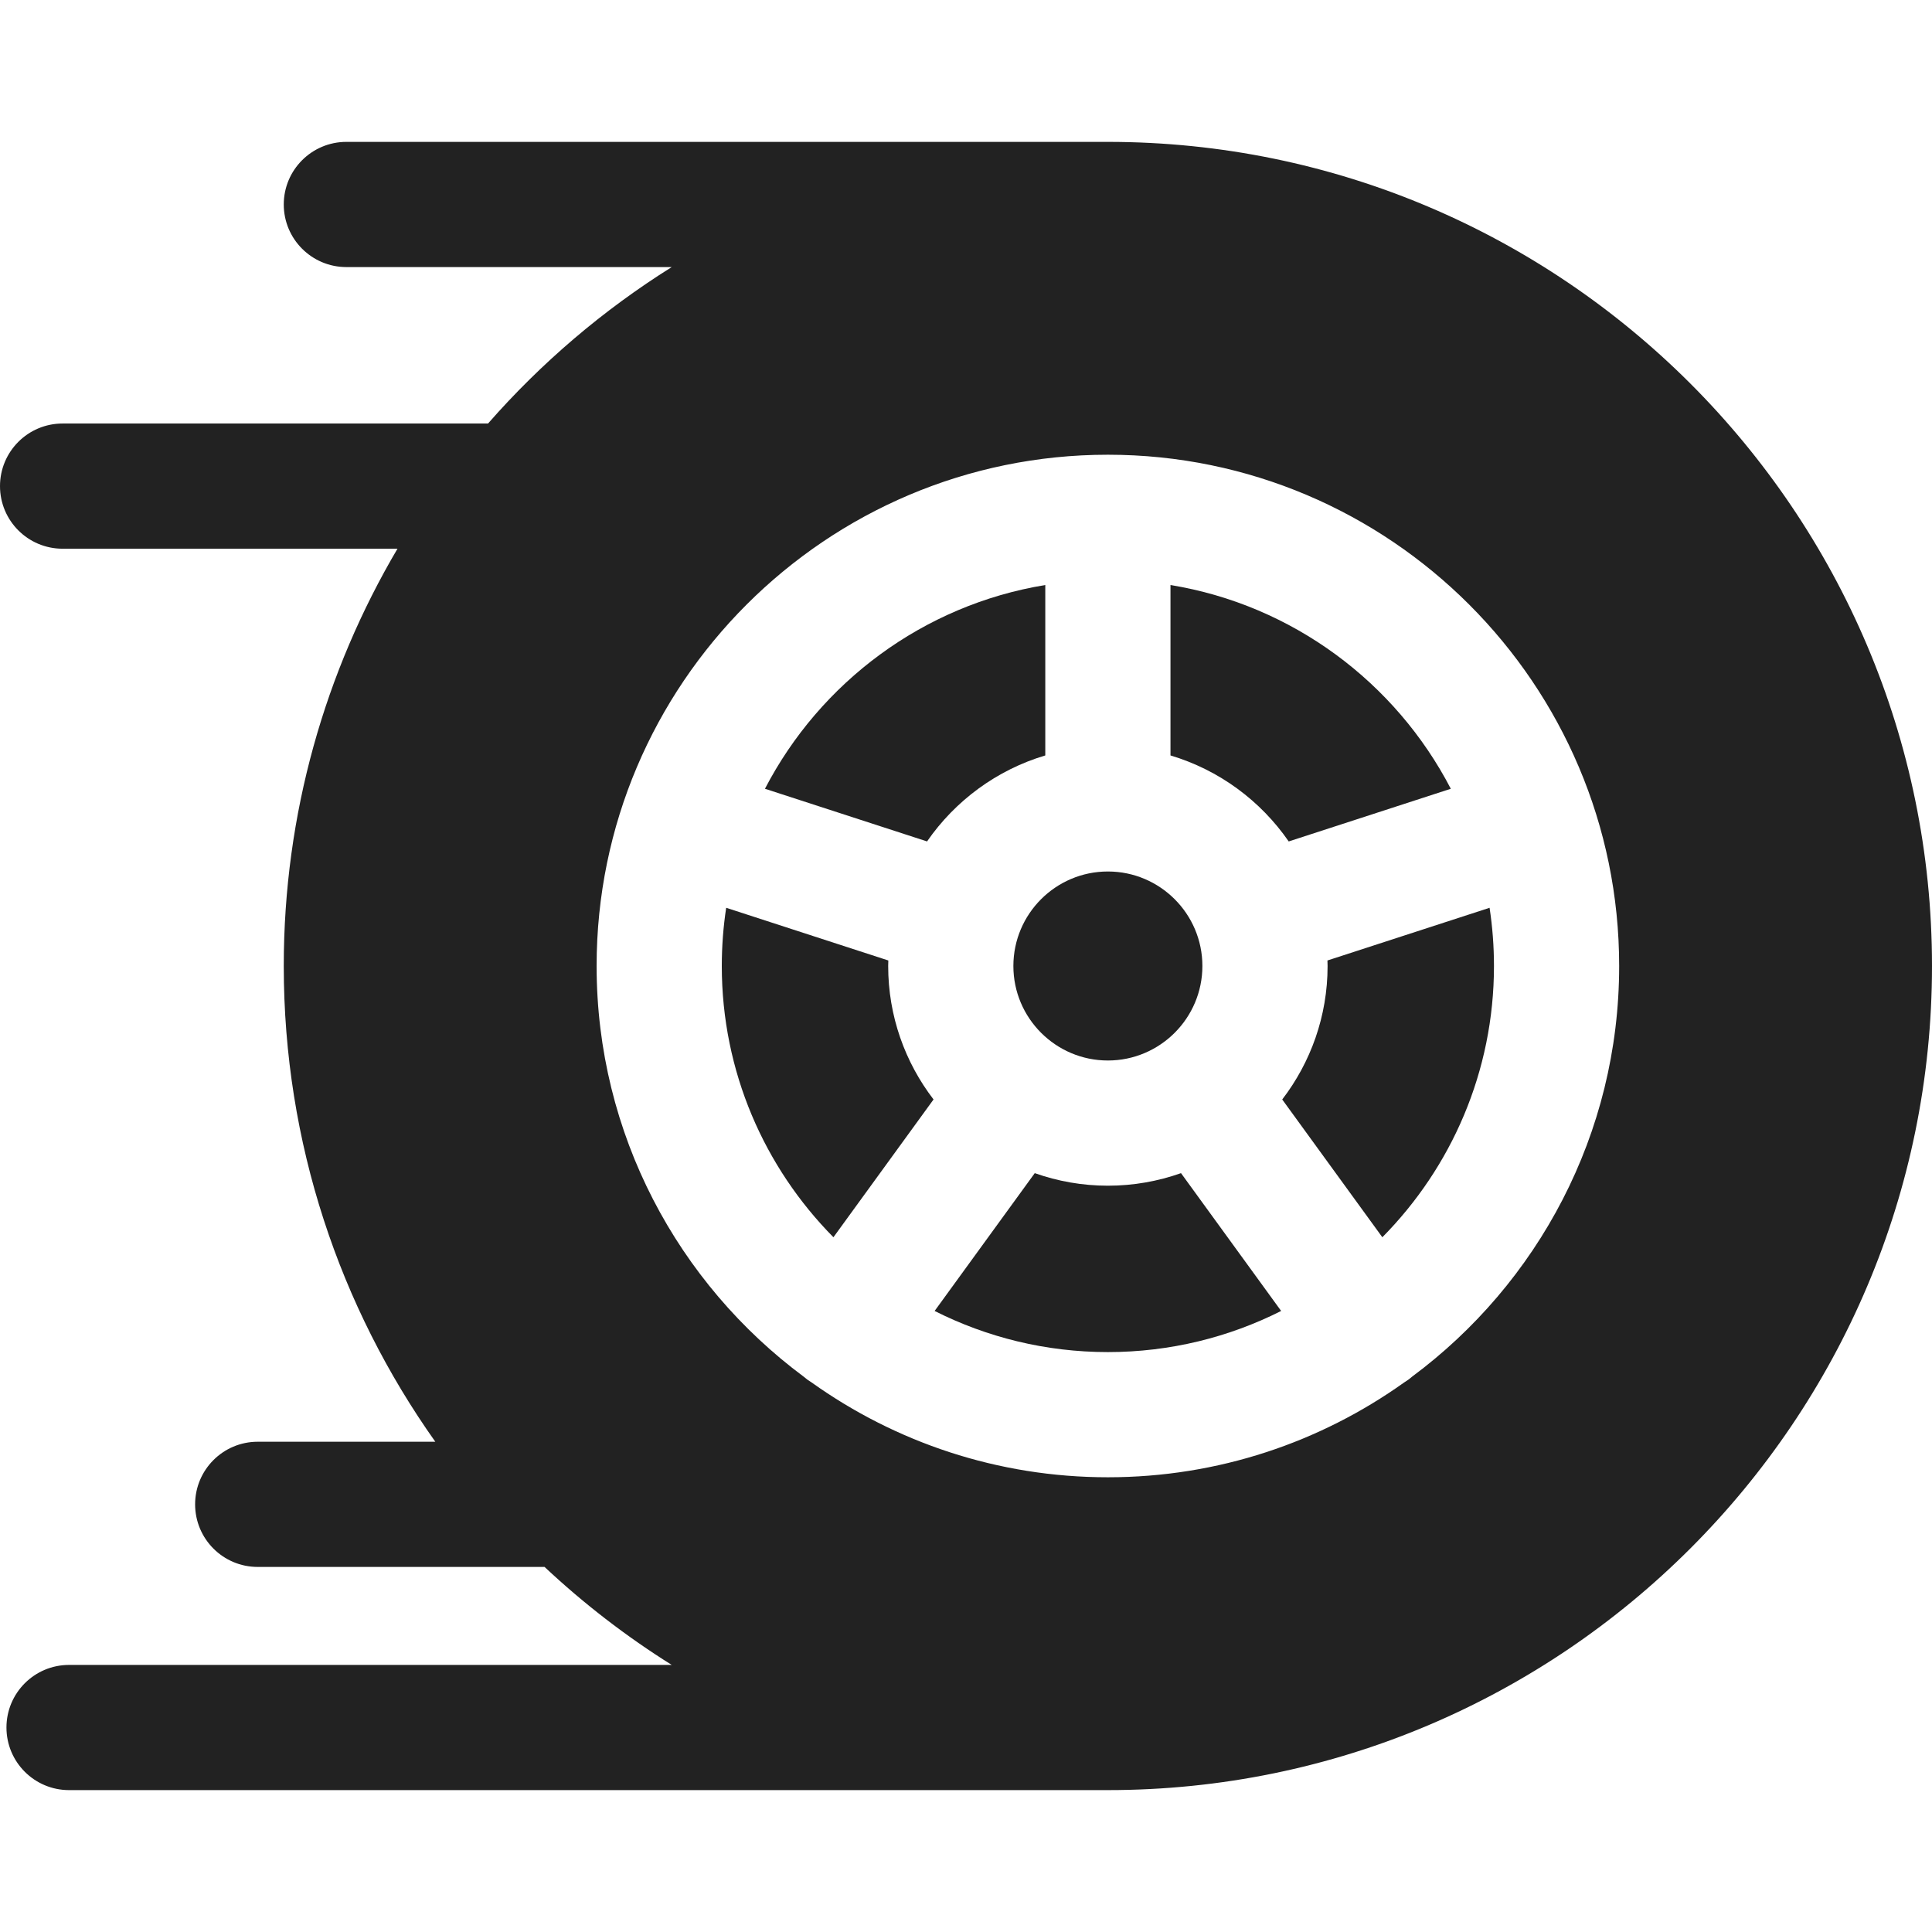
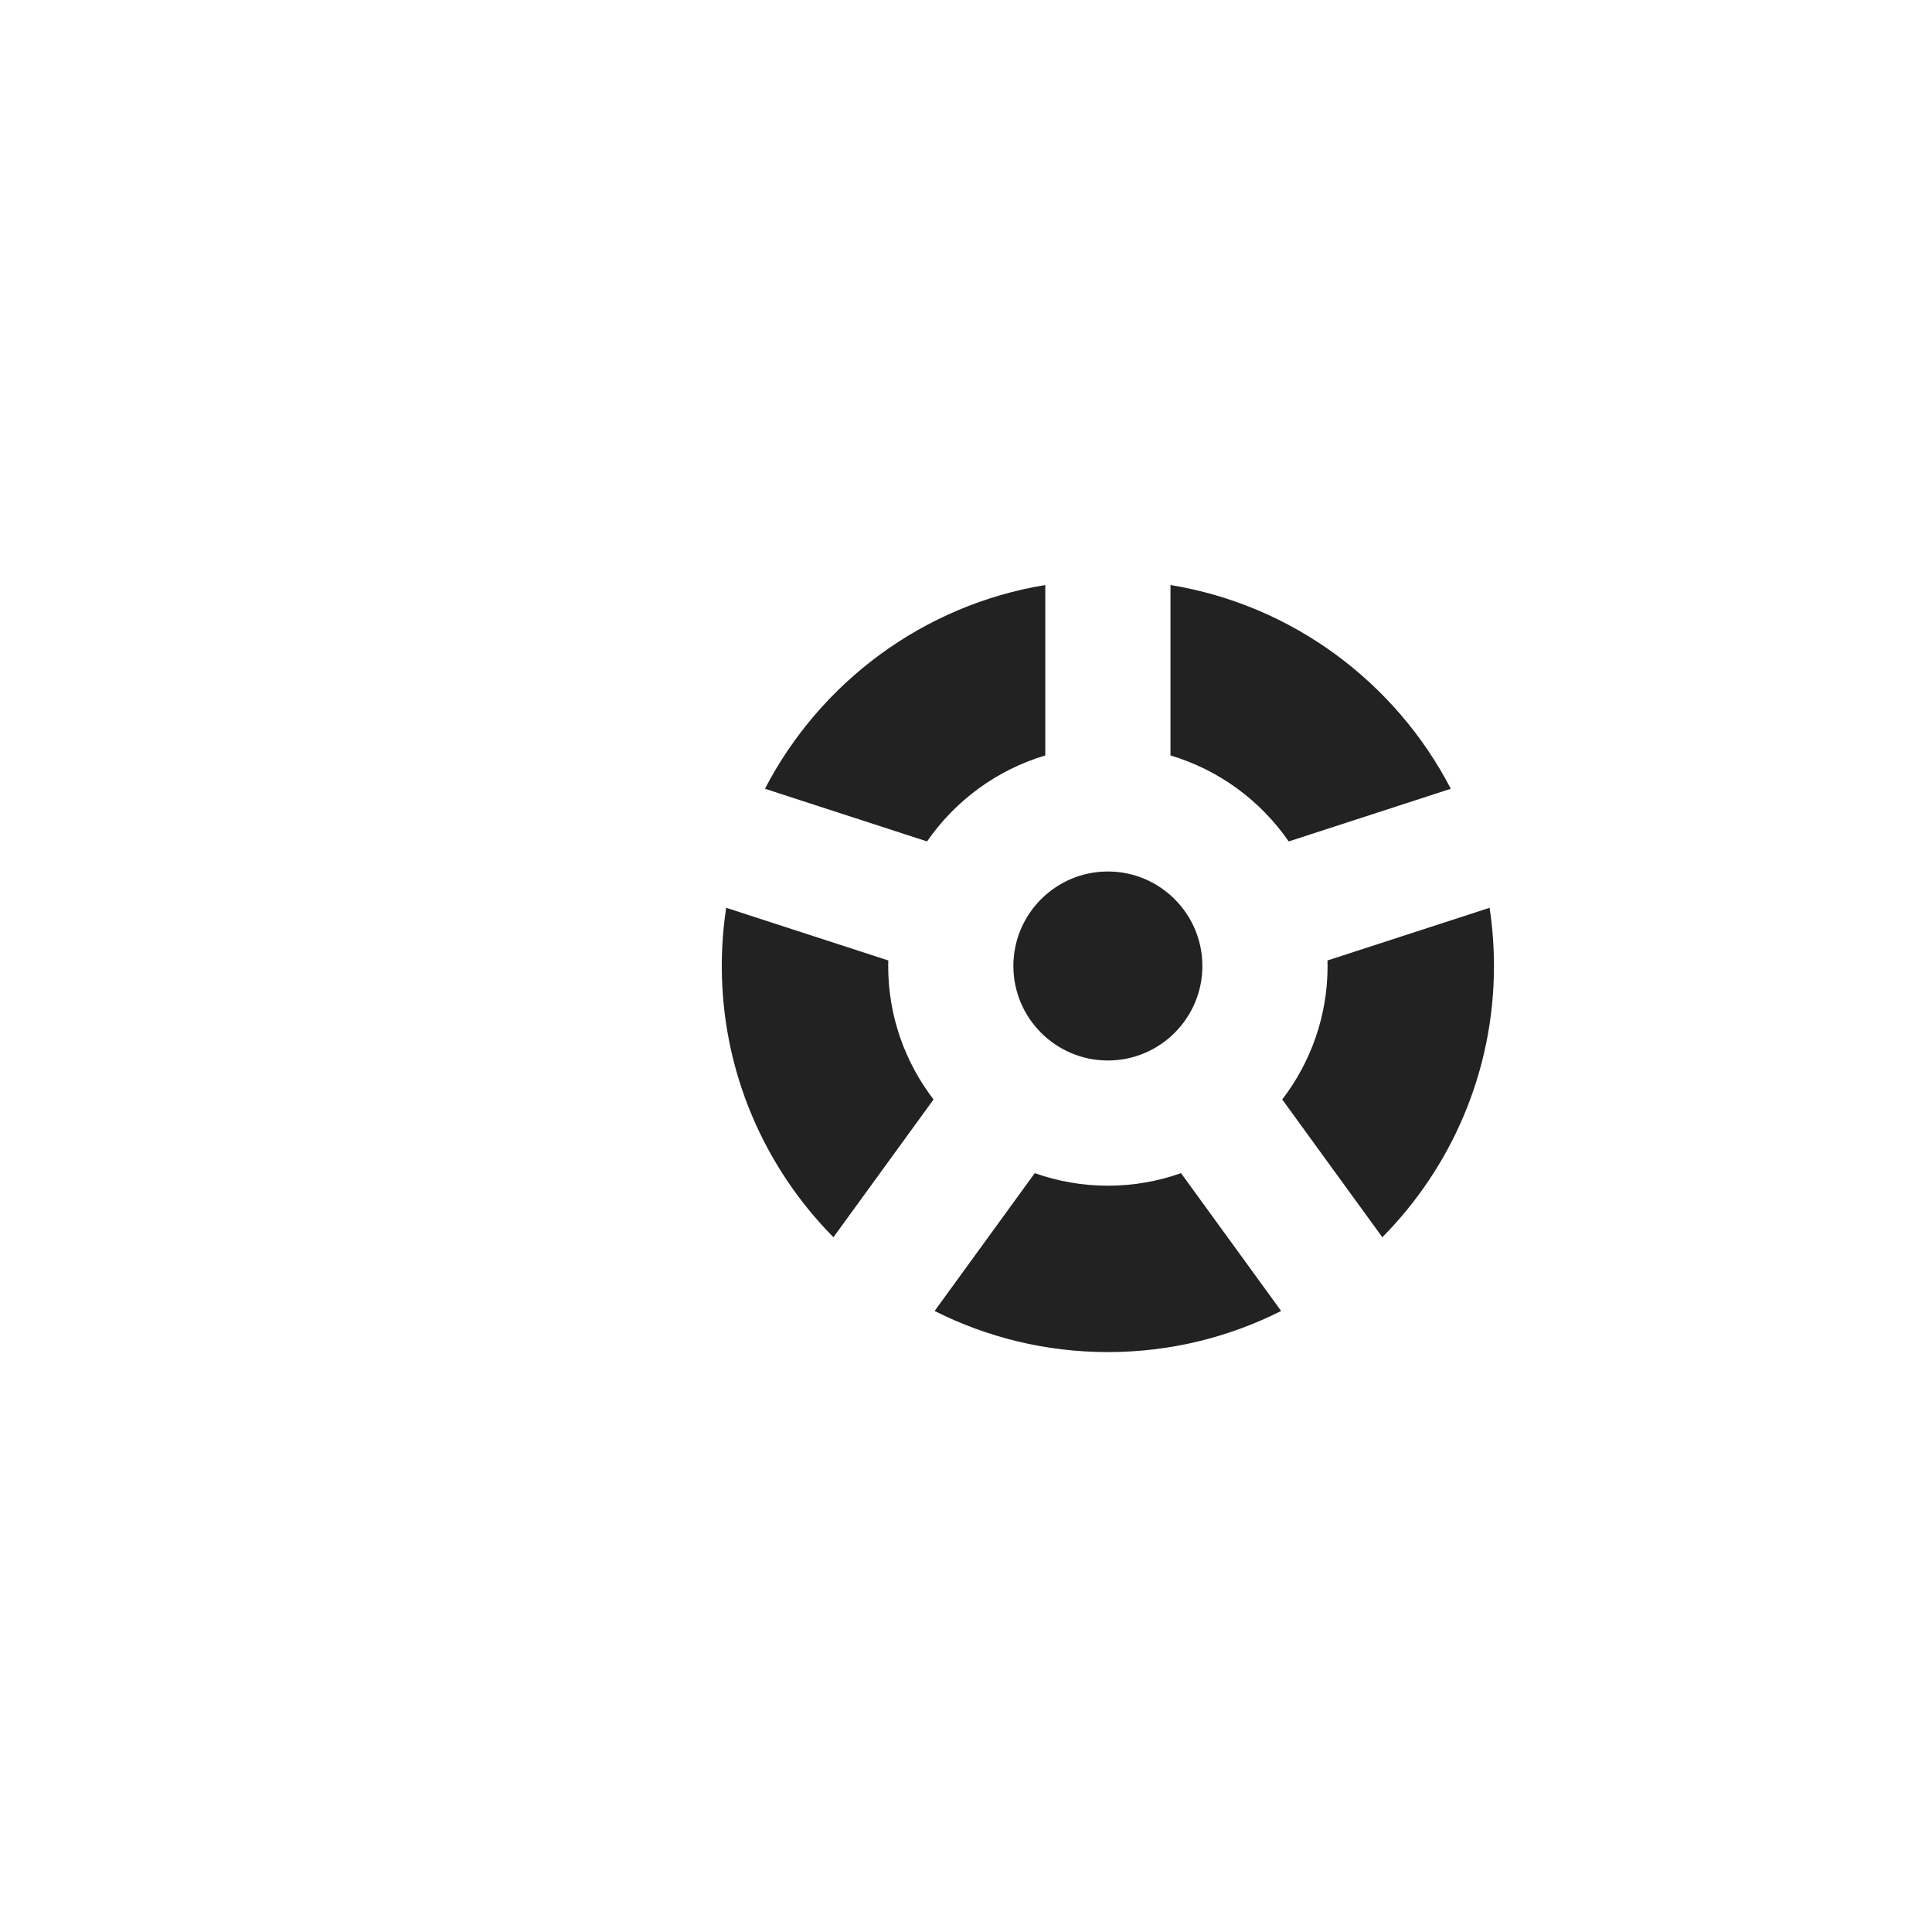
<svg xmlns="http://www.w3.org/2000/svg" version="1.1" id="Capa_1" x="0px" y="0px" viewBox="0 0 511.999 511.999" style="enable-background:new 0 0 511.999 511.999;" xml:space="preserve" width="21px" height="21px" fill="#222">
  <g>
    <g>
      <path d="M293.6,230.954c-13.81,0-25.045,11.235-25.045,25.045c0,13.81,11.235,25.045,25.045,25.045s25.045-11.235,25.045-25.045    C318.645,242.189,307.41,230.954,293.6,230.954z" />
    </g>
  </g>
  <g>
    <g>
      <path d="M310.189,155.037v45.163c12.862,3.83,23.872,11.989,31.333,22.788l42.956-13.958    C369.869,180.878,342.56,160.336,310.189,155.037z" />
    </g>
  </g>
  <g>
    <g>
      <path d="M394.754,240.574l-42.969,13.962c0.012,0.488,0.038,0.973,0.038,1.463c0,13.297-4.49,25.558-12.02,35.371l26.53,36.514    c18.279-18.492,29.583-43.892,29.583-71.885C395.916,250.757,395.518,245.606,394.754,240.574z" />
    </g>
  </g>
  <g>
    <g>
-       <path d="M293.6,37.6H91.789c-9.161,0-16.588,7.427-16.588,16.588s7.427,16.588,16.588,16.588h86.226    c-18.192,11.393-34.595,25.385-48.68,41.46H16.588C7.427,112.237,0,119.665,0,128.826c0,9.161,7.427,16.588,16.588,16.588h88.75    c-19.138,32.456-30.138,70.258-30.138,110.585c0,46.924,14.879,90.438,40.161,126.077H68.295c-9.161,0-16.588,7.427-16.588,16.588    c0,9.161,7.427,16.588,16.588,16.588h76.019c10.343,9.702,21.628,18.408,33.701,25.969H18.299    c-9.161,0-16.588,7.427-16.588,16.588c0,9.161,7.427,16.588,16.588,16.588H293.6c120.427,0,218.399-97.974,218.399-218.399    S414.026,37.6,293.6,37.6z M374.178,364.859c-0.305,0.258-0.608,0.518-0.937,0.755c-0.37,0.269-0.749,0.52-1.132,0.754    c-22.164,15.811-49.269,25.123-78.509,25.123c-29.24,0-56.344-9.312-78.509-25.123c-0.384-0.234-0.762-0.485-1.132-0.754    c-0.328-0.239-0.631-0.499-0.937-0.755c-33.295-24.71-54.915-64.306-54.915-108.86c0-74.711,60.782-135.493,135.493-135.493    s135.493,60.782,135.493,135.493C429.093,300.554,407.474,340.149,374.178,364.859z" />
-     </g>
+       </g>
  </g>
  <g>
    <g>
      <path d="M202.722,209.029l42.955,13.958c7.463-10.798,18.472-18.957,31.334-22.788v-45.163    C244.641,160.336,217.332,180.877,202.722,209.029z" />
    </g>
  </g>
  <g>
    <g>
      <path d="M312.979,310.894c-6.066,2.148-12.585,3.329-19.379,3.329c-6.792,0-13.313-1.181-19.379-3.329l-26.536,36.522    c13.816,6.967,29.414,10.899,45.915,10.899s32.099-3.931,45.915-10.899L312.979,310.894z" />
    </g>
  </g>
  <g>
    <g>
      <path d="M235.378,255.999c0-0.49,0.024-0.975,0.036-1.463l-42.969-13.962c-0.764,5.032-1.162,10.183-1.162,15.425    c0,27.994,11.305,53.394,29.584,71.887l26.53-36.516C239.868,281.558,235.378,269.296,235.378,255.999z" />
    </g>
  </g>
  <g>
</g>
  <g>
</g>
  <g>
</g>
  <g>
</g>
  <g>
</g>
  <g>
</g>
  <g>
</g>
  <g>
</g>
  <g>
</g>
  <g>
</g>
  <g>
</g>
  <g>
</g>
  <g>
</g>
  <g>
</g>
  <g>
</g>
</svg>